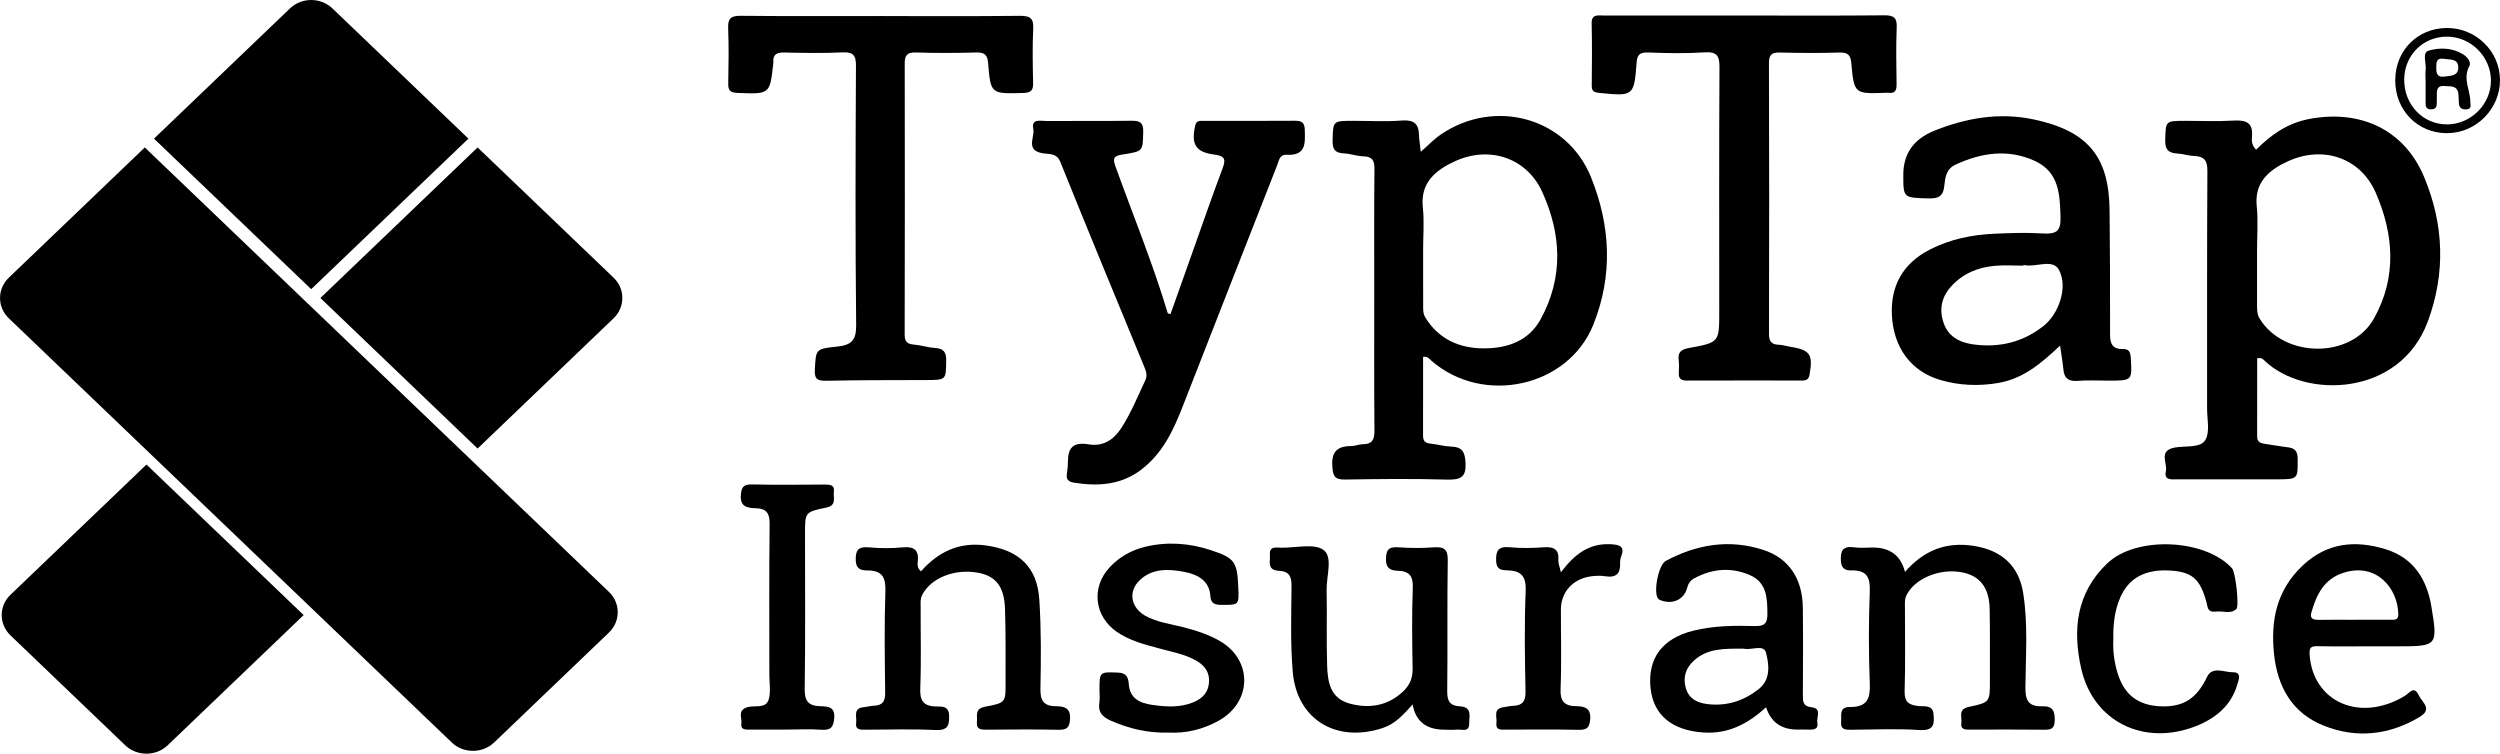
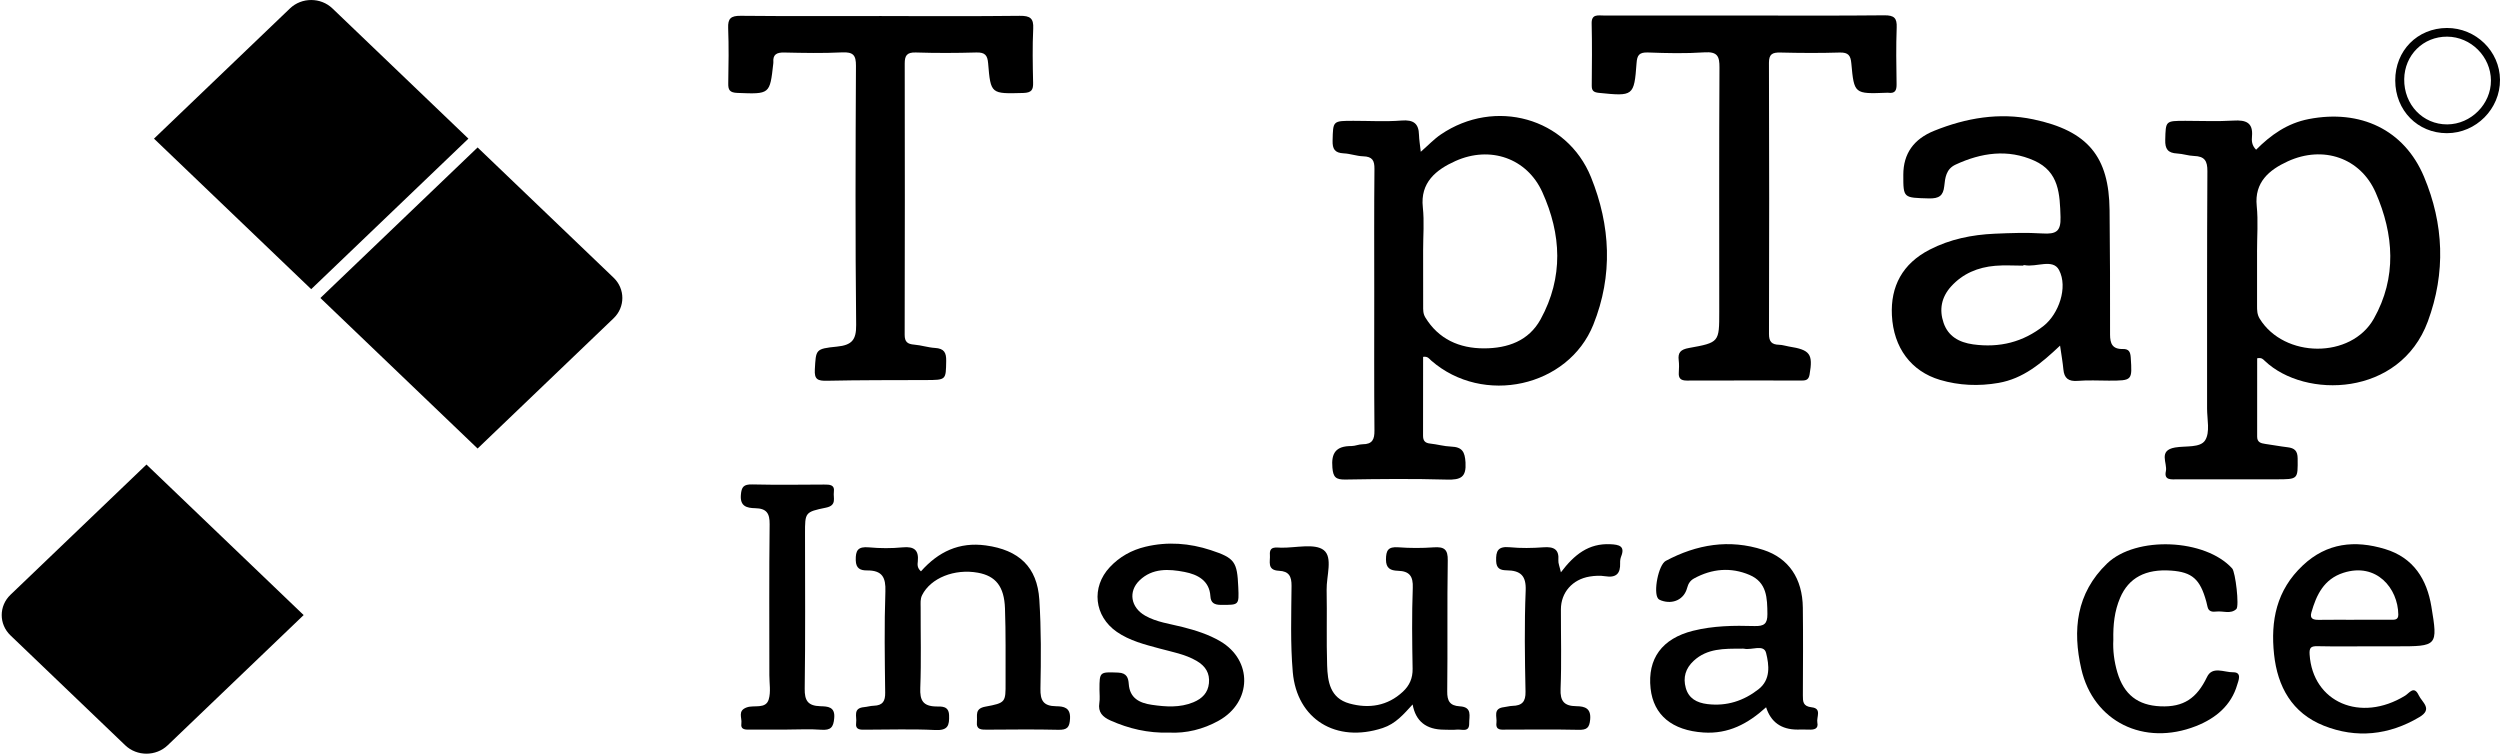
<svg xmlns="http://www.w3.org/2000/svg" width="136" height="41" viewBox="0 0 136 41" fill="none">
  <g clip-path="url(#clip0_6712_8611)">
    <path d="M122.73 8.146C123.53 7.345 124.422 6.704 125.602 6.476C128.399 5.938 130.787 7.046 131.866 9.615C132.946 12.188 133.055 14.835 132.073 17.489C130.555 21.589 125.394 21.715 123.203 19.631C123.12 19.554 123.042 19.438 122.79 19.491C122.79 20.898 122.793 22.328 122.789 23.756C122.789 24.055 122.982 24.115 123.229 24.149C123.634 24.205 124.035 24.283 124.44 24.33C124.828 24.375 124.989 24.529 124.992 24.939C125.002 26.074 125.026 26.074 123.831 26.075C122.041 26.075 120.254 26.077 118.464 26.075C118.14 26.075 117.711 26.15 117.823 25.636C117.921 25.191 117.39 24.508 118.322 24.344C118.892 24.244 119.695 24.378 119.962 23.949C120.235 23.51 120.065 22.812 120.065 22.225C120.069 17.919 120.056 13.614 120.082 9.308C120.085 8.754 119.934 8.501 119.35 8.484C119.046 8.475 118.747 8.366 118.443 8.351C117.926 8.326 117.775 8.1 117.789 7.609C117.818 6.573 117.789 6.573 118.894 6.573C119.762 6.573 120.634 6.613 121.5 6.56C122.193 6.517 122.574 6.678 122.508 7.418C122.486 7.65 122.493 7.909 122.732 8.144L122.73 8.146ZM122.784 13.699C122.784 14.678 122.783 15.658 122.784 16.637C122.784 16.878 122.784 17.104 122.928 17.338C124.254 19.491 127.899 19.532 129.136 17.338C130.397 15.101 130.23 12.747 129.237 10.478C128.41 8.585 126.378 7.896 124.457 8.776C123.439 9.242 122.634 9.916 122.766 11.204C122.85 12.028 122.781 12.867 122.783 13.699H122.784Z" fill="#003049" style="fill:#003049;fill:color(display-p3 0 0.188 0.286);fill-opacity:1;" />
    <path d="M77.288 8.259C77.707 7.893 78.012 7.565 78.378 7.317C81.318 5.317 85.24 6.398 86.551 9.64C87.614 12.274 87.754 14.975 86.678 17.66C85.316 21.061 80.68 22.081 77.856 19.613C77.75 19.52 77.672 19.372 77.417 19.413C77.417 20.837 77.42 22.268 77.414 23.701C77.414 23.968 77.512 24.101 77.801 24.13C78.181 24.169 78.556 24.281 78.935 24.294C79.55 24.317 79.688 24.579 79.724 25.157C79.771 25.955 79.475 26.112 78.708 26.09C76.869 26.037 75.029 26.056 73.191 26.087C72.664 26.096 72.526 25.958 72.482 25.444C72.413 24.647 72.669 24.262 73.519 24.265C73.72 24.265 73.921 24.168 74.121 24.168C74.664 24.168 74.774 23.899 74.77 23.423C74.748 20.904 74.759 18.384 74.759 15.865C74.759 13.639 74.747 11.414 74.77 9.188C74.774 8.735 74.661 8.518 74.157 8.503C73.805 8.493 73.455 8.359 73.102 8.343C72.608 8.319 72.483 8.106 72.494 7.649C72.519 6.572 72.494 6.572 73.639 6.573C74.507 6.573 75.381 6.625 76.243 6.557C76.907 6.504 77.178 6.728 77.193 7.336C77.201 7.603 77.247 7.871 77.29 8.256L77.288 8.259ZM77.418 13.627C77.418 14.629 77.415 15.633 77.42 16.635C77.42 16.851 77.409 17.058 77.538 17.27C78.256 18.447 79.387 18.954 80.736 18.951C82.015 18.948 83.162 18.549 83.809 17.37C85.062 15.082 84.941 12.744 83.901 10.448C83.067 8.609 81.068 7.911 79.177 8.759C78.111 9.238 77.254 9.933 77.402 11.28C77.486 12.055 77.417 12.844 77.418 13.627Z" fill="#003049" style="fill:#003049;fill:color(display-p3 0 0.188 0.286);fill-opacity:1;" />
-     <path d="M63.675 17.089C64.111 15.861 64.546 14.629 64.984 13.401C65.486 11.99 65.975 10.575 66.503 9.174C66.678 8.711 66.68 8.487 66.069 8.41C65.033 8.281 64.79 7.843 65.019 6.832C65.087 6.537 65.275 6.576 65.469 6.576C67.131 6.573 68.791 6.582 70.453 6.569C70.847 6.566 70.973 6.697 70.981 7.08C70.996 7.789 71.067 8.473 69.982 8.422C69.604 8.404 69.574 8.741 69.48 8.982C67.767 13.348 66.055 17.712 64.35 22.081C63.836 23.398 63.257 24.668 62.057 25.569C60.966 26.387 59.728 26.466 58.423 26.256C58.104 26.205 57.989 26.064 58.04 25.761C58.077 25.545 58.095 25.323 58.096 25.103C58.1 24.361 58.374 24.026 59.24 24.174C60.013 24.306 60.601 23.911 61.014 23.263C61.535 22.444 61.898 21.557 62.304 20.687C62.422 20.435 62.36 20.222 62.261 19.986C60.727 16.263 59.186 12.543 57.681 8.808C57.486 8.324 57.087 8.394 56.752 8.343C55.753 8.191 56.304 7.473 56.211 7.017C56.091 6.434 56.606 6.584 56.926 6.582C58.459 6.572 59.993 6.591 61.526 6.569C61.996 6.562 62.203 6.647 62.191 7.166C62.165 8.215 62.202 8.231 61.097 8.401C60.695 8.463 60.495 8.535 60.661 8.995C61.623 11.674 62.709 14.313 63.527 17.039C63.532 17.053 63.572 17.055 63.676 17.089H63.675Z" fill="#003049" style="fill:#003049;fill:color(display-p3 0 0.188 0.286);fill-opacity:1;" />
    <path d="M94.916 0.845C97.445 0.845 99.975 0.86 102.505 0.833C103.049 0.827 103.2 0.988 103.18 1.495C103.141 2.52 103.158 3.549 103.174 4.576C103.178 4.904 103.106 5.101 102.715 5.046C102.69 5.043 102.664 5.046 102.638 5.046C100.878 5.113 100.864 5.114 100.712 3.446C100.674 3.026 100.557 2.844 100.077 2.858C99.004 2.891 97.93 2.885 96.857 2.858C96.414 2.848 96.23 2.944 96.231 3.418C96.248 8.335 96.246 13.252 96.233 18.169C96.233 18.581 96.375 18.747 96.79 18.756C96.966 18.759 97.14 18.822 97.316 18.85C98.476 19.032 98.634 19.26 98.441 20.375C98.396 20.631 98.278 20.7 98.043 20.7C95.949 20.7 93.853 20.695 91.758 20.703C91.417 20.703 91.305 20.566 91.327 20.261C91.342 20.042 91.348 19.818 91.322 19.601C91.27 19.186 91.417 19.013 91.876 18.931C93.532 18.634 93.527 18.613 93.527 16.961C93.527 12.534 93.515 8.106 93.539 3.678C93.543 3.071 93.44 2.8 92.715 2.848C91.698 2.917 90.671 2.894 89.651 2.855C89.166 2.838 89.06 3.008 89.029 3.431C88.896 5.233 88.856 5.243 86.981 5.052C86.683 5.021 86.589 4.93 86.591 4.657C86.6 3.531 86.614 2.406 86.586 1.281C86.572 0.75 86.931 0.845 87.249 0.844C89.804 0.841 92.359 0.844 94.914 0.844L94.916 0.845Z" fill="#003049" style="fill:#003049;fill:color(display-p3 0 0.188 0.286);fill-opacity:1;" />
    <path d="M112.068 18.801C111.038 19.773 110.065 20.596 108.718 20.831C107.644 21.017 106.573 20.973 105.537 20.666C103.969 20.2 103.005 18.92 102.919 17.146C102.844 15.582 103.487 14.346 104.975 13.58C106.079 13.011 107.271 12.769 108.506 12.714C109.373 12.676 110.247 12.645 111.112 12.7C111.844 12.745 112.117 12.597 112.093 11.811C112.054 10.563 112.021 9.346 110.661 8.738C109.223 8.094 107.78 8.307 106.384 8.955C105.859 9.199 105.816 9.677 105.767 10.132C105.712 10.639 105.491 10.808 104.934 10.794C103.54 10.755 103.539 10.786 103.54 9.508C103.54 8.364 104.1 7.566 105.221 7.114C106.956 6.415 108.763 6.104 110.61 6.492C113.59 7.118 114.734 8.529 114.761 11.44C114.783 13.692 114.794 15.941 114.787 18.193C114.787 18.684 114.906 19 115.486 18.986C115.814 18.979 115.892 19.147 115.912 19.446C115.994 20.704 116.004 20.704 114.726 20.707C114.164 20.707 113.598 20.672 113.039 20.719C112.521 20.763 112.292 20.575 112.248 20.096C112.212 19.708 112.142 19.323 112.068 18.803V18.801ZM110.069 14.422C110.069 14.432 110.069 14.441 110.069 14.451C109.559 14.451 109.046 14.416 108.542 14.459C107.598 14.538 106.771 14.883 106.137 15.586C105.607 16.172 105.486 16.853 105.732 17.567C105.98 18.287 106.562 18.626 107.338 18.734C108.781 18.932 110.061 18.609 111.183 17.72C111.985 17.083 112.512 15.636 112.011 14.688C111.675 14.053 110.776 14.551 110.144 14.424C110.119 14.419 110.093 14.424 110.067 14.424L110.069 14.422Z" fill="#003049" style="fill:#003049;fill:color(display-p3 0 0.188 0.286);fill-opacity:1;" />
    <path d="M47.961 0.874C50.465 0.874 52.971 0.891 55.475 0.861C56.046 0.854 56.235 0.999 56.207 1.556C56.16 2.534 56.18 3.514 56.201 4.492C56.211 4.882 56.125 5.045 55.663 5.058C53.907 5.105 53.893 5.124 53.754 3.44C53.718 3.016 53.591 2.841 53.115 2.855C52.017 2.886 50.916 2.891 49.819 2.855C49.319 2.839 49.217 3.041 49.217 3.454C49.225 8.372 49.227 13.292 49.214 18.211C49.214 18.597 49.362 18.719 49.734 18.748C50.115 18.779 50.486 18.906 50.867 18.928C51.366 18.959 51.481 19.188 51.473 19.634C51.455 20.674 51.479 20.671 50.364 20.675C48.574 20.681 46.785 20.675 44.996 20.713C44.482 20.725 44.294 20.644 44.327 20.096C44.391 19.022 44.345 18.973 45.528 18.856C46.343 18.775 46.584 18.49 46.575 17.677C46.524 12.979 46.541 8.279 46.564 3.58C46.567 3.01 46.423 2.819 45.804 2.85C44.759 2.902 43.708 2.88 42.662 2.857C42.238 2.847 42.037 2.974 42.071 3.387C42.072 3.411 42.071 3.436 42.066 3.461C41.879 5.139 41.879 5.123 40.116 5.055C39.692 5.039 39.609 4.891 39.617 4.532C39.635 3.528 39.651 2.525 39.612 1.523C39.592 1.013 39.752 0.854 40.294 0.86C42.85 0.885 45.406 0.872 47.962 0.872L47.961 0.874Z" fill="#003049" style="fill:#003049;fill:color(display-p3 0 0.188 0.286);fill-opacity:1;" />
    <path d="M50.103 31.078C51.044 30.017 52.176 29.473 53.626 29.671C55.432 29.917 56.424 30.844 56.539 32.618C56.643 34.227 56.633 35.845 56.6 37.459C56.588 38.099 56.751 38.412 57.458 38.42C57.869 38.424 58.239 38.492 58.21 39.085C58.187 39.563 58.066 39.714 57.562 39.701C56.286 39.67 55.007 39.688 53.729 39.694C53.405 39.694 53.098 39.719 53.144 39.262C53.178 38.925 53.008 38.55 53.602 38.442C54.711 38.237 54.708 38.203 54.703 37.132C54.699 35.786 54.719 34.44 54.671 33.097C54.63 31.898 54.162 31.332 53.2 31.156C51.92 30.924 50.626 31.448 50.163 32.375C50.055 32.59 50.084 32.806 50.083 33.022C50.078 34.49 50.12 35.96 50.063 37.425C50.037 38.092 50.203 38.424 50.945 38.433C51.229 38.436 51.613 38.399 51.63 38.909C51.648 39.466 51.575 39.748 50.867 39.713C49.618 39.651 48.364 39.694 47.112 39.695C46.825 39.695 46.515 39.735 46.575 39.306C46.621 38.982 46.382 38.524 47.005 38.468C47.182 38.452 47.358 38.396 47.534 38.392C48.028 38.376 48.16 38.137 48.154 37.682C48.131 35.846 48.102 34.011 48.165 32.177C48.191 31.42 48.005 31.026 47.167 31.031C46.808 31.034 46.562 30.929 46.553 30.477C46.541 29.951 46.662 29.72 47.269 29.776C47.876 29.832 48.499 29.835 49.105 29.776C49.756 29.713 49.986 29.946 49.929 30.541C49.914 30.697 49.879 30.884 50.1 31.081L50.103 31.078Z" fill="#003049" style="fill:#003049;fill:color(display-p3 0 0.188 0.286);fill-opacity:1;" />
-     <path d="M103.634 31.11C104.644 29.951 105.839 29.466 107.342 29.691C108.881 29.921 109.821 30.774 110.059 32.249C110.332 33.952 110.197 35.669 110.182 37.378C110.176 38.071 110.322 38.449 111.106 38.421C111.689 38.401 111.796 38.716 111.776 39.215C111.76 39.619 111.605 39.701 111.226 39.697C109.897 39.68 108.568 39.689 107.239 39.692C106.95 39.692 106.636 39.729 106.697 39.304C106.742 38.985 106.499 38.581 107.111 38.453C108.258 38.214 108.252 38.18 108.25 37.026C108.248 35.73 108.261 34.433 108.238 33.137C108.216 31.968 107.713 31.323 106.729 31.134C105.521 30.9 104.145 31.476 103.708 32.39C103.605 32.605 103.629 32.821 103.629 33.038C103.626 34.555 103.66 36.073 103.612 37.588C103.594 38.162 103.807 38.349 104.363 38.409C104.662 38.442 105.138 38.324 105.184 38.844C105.231 39.369 105.228 39.766 104.421 39.713C103.201 39.632 101.969 39.689 100.743 39.698C100.413 39.701 100.118 39.716 100.157 39.263C100.186 38.915 100.032 38.453 100.631 38.461C101.608 38.471 101.748 37.974 101.716 37.16C101.65 35.5 101.654 33.832 101.716 32.171C101.743 31.419 101.565 31.01 100.714 31.031C100.373 31.04 100.166 30.913 100.144 30.512C100.115 29.968 100.238 29.682 100.882 29.776C101.208 29.823 101.545 29.785 101.878 29.785C102.824 29.785 103.408 30.227 103.632 31.112L103.634 31.11Z" fill="#003049" style="fill:#003049;fill:color(display-p3 0 0.188 0.286);fill-opacity:1;" />
    <path d="M96.076 38.475C95.079 39.379 94.021 39.939 92.665 39.848C90.972 39.735 89.951 38.909 89.792 37.454C89.615 35.83 90.416 34.737 92.098 34.315C93.197 34.04 94.322 34.023 95.445 34.057C95.969 34.071 96.151 33.933 96.147 33.406C96.139 32.541 96.127 31.68 95.172 31.275C94.159 30.844 93.128 30.935 92.157 31.467C91.95 31.58 91.841 31.749 91.779 31.985C91.615 32.608 91.01 32.891 90.383 32.671C90.315 32.647 90.239 32.614 90.199 32.561C89.93 32.217 90.219 30.724 90.619 30.511C92.299 29.617 94.069 29.311 95.926 29.915C97.307 30.364 98.056 31.473 98.074 33.057C98.094 34.647 98.082 36.239 98.076 37.829C98.076 38.167 98.076 38.424 98.561 38.478C99.122 38.542 98.806 39.018 98.864 39.309C98.935 39.66 98.682 39.704 98.393 39.691C98.189 39.682 97.985 39.689 97.779 39.689C96.903 39.689 96.334 39.284 96.075 38.474L96.076 38.475ZM94.723 35.288C93.799 35.287 92.873 35.266 92.137 35.948C91.689 36.362 91.549 36.858 91.706 37.422C91.864 37.99 92.299 38.233 92.887 38.303C93.942 38.43 94.861 38.121 95.66 37.498C96.338 36.971 96.239 36.176 96.076 35.523C95.952 35.023 95.284 35.386 94.874 35.289C94.827 35.278 94.773 35.288 94.721 35.289L94.723 35.288Z" fill="#003049" style="fill:#003049;fill:color(display-p3 0 0.188 0.286);fill-opacity:1;" />
    <path d="M76.851 38.318C76.361 38.85 75.931 39.37 75.216 39.605C72.677 40.44 70.55 39.123 70.327 36.565C70.192 35 70.247 33.435 70.26 31.871C70.264 31.357 70.123 31.075 69.572 31.05C68.908 31.017 69.11 30.54 69.083 30.183C69.044 29.694 69.423 29.791 69.709 29.795C70.498 29.804 71.521 29.548 72.008 29.924C72.52 30.32 72.153 31.342 72.169 32.089C72.196 33.458 72.152 34.83 72.196 36.199C72.224 37.069 72.35 37.98 73.412 38.271C74.474 38.564 75.49 38.402 76.318 37.627C76.679 37.291 76.855 36.891 76.846 36.383C76.82 34.915 76.8 33.445 76.855 31.979C76.878 31.357 76.69 31.069 76.043 31.05C75.643 31.038 75.396 30.918 75.397 30.439C75.401 29.951 75.503 29.73 76.07 29.773C76.705 29.821 77.35 29.821 77.985 29.776C78.573 29.733 78.769 29.889 78.758 30.49C78.72 32.863 78.758 35.237 78.729 37.61C78.723 38.127 78.866 38.393 79.415 38.424C80.109 38.464 79.918 38.966 79.924 39.353C79.934 39.863 79.516 39.663 79.255 39.691C79.028 39.716 78.797 39.695 78.566 39.695C77.582 39.693 77.009 39.234 76.846 38.318H76.851Z" fill="#003049" style="fill:#003049;fill:color(display-p3 0 0.188 0.286);fill-opacity:1;" />
    <path d="M128.988 35.16C128.017 35.16 127.047 35.175 126.076 35.153C125.701 35.144 125.62 35.242 125.643 35.607C125.813 38.204 128.416 39.331 130.838 37.845C131.069 37.703 131.319 37.272 131.579 37.823C131.761 38.211 132.363 38.567 131.616 39.01C129.957 39.998 128.183 40.182 126.415 39.478C124.679 38.787 123.897 37.348 123.709 35.598C123.515 33.77 123.832 32.109 125.279 30.752C126.587 29.526 128.106 29.373 129.743 29.867C131.312 30.34 132.024 31.535 132.266 32.991C132.627 35.156 132.596 35.16 130.368 35.16C129.908 35.16 129.449 35.16 128.988 35.16ZM128.065 33.714C128.728 33.714 129.391 33.716 130.053 33.714C130.254 33.714 130.471 33.739 130.468 33.434C130.452 31.999 129.277 30.585 127.485 31.159C126.416 31.5 126.011 32.368 125.74 33.316C125.638 33.667 125.849 33.724 126.153 33.72C126.789 33.71 127.428 33.717 128.065 33.716V33.714Z" fill="#003049" style="fill:#003049;fill:color(display-p3 0 0.188 0.286);fill-opacity:1;" />
    <path d="M63.616 39.855C62.432 39.888 61.408 39.636 60.418 39.199C59.972 39 59.725 38.741 59.804 38.242C59.843 38.002 59.811 37.754 59.811 37.508C59.811 36.536 59.826 36.553 60.827 36.589C61.312 36.606 61.382 36.9 61.404 37.204C61.457 37.976 61.979 38.243 62.66 38.342C63.42 38.452 64.181 38.508 64.919 38.204C65.404 38.002 65.714 37.685 65.766 37.168C65.822 36.622 65.578 36.231 65.094 35.951C64.471 35.588 63.764 35.466 63.079 35.279C62.269 35.059 61.454 34.858 60.754 34.373C59.522 33.519 59.35 31.943 60.375 30.852C60.903 30.289 61.554 29.923 62.317 29.741C63.517 29.454 64.709 29.548 65.865 29.927C67.178 30.358 67.302 30.562 67.362 31.939C67.405 32.929 67.405 32.906 66.436 32.906C66.047 32.906 65.866 32.791 65.845 32.43C65.793 31.586 65.153 31.251 64.437 31.113C63.583 30.948 62.691 30.897 61.991 31.573C61.365 32.177 61.511 33.044 62.294 33.491C62.921 33.849 63.641 33.933 64.329 34.109C65.047 34.292 65.745 34.511 66.383 34.885C68.153 35.924 68.11 38.189 66.308 39.199C65.443 39.683 64.52 39.898 63.615 39.854L63.616 39.855Z" fill="#003049" style="fill:#003049;fill:color(display-p3 0 0.188 0.286);fill-opacity:1;" />
    <path d="M114.965 34.804C114.935 35.376 115.008 35.983 115.183 36.575C115.542 37.785 116.297 38.371 117.531 38.424C118.793 38.478 119.509 37.982 120.062 36.827C120.352 36.22 121.002 36.58 121.474 36.571C121.988 36.562 121.765 37.04 121.704 37.25C121.381 38.371 120.537 39.078 119.462 39.5C116.627 40.614 113.877 39.257 113.222 36.389C112.742 34.289 112.937 32.277 114.626 30.654C116.205 29.138 119.971 29.307 121.432 30.926C121.606 31.119 121.827 32.973 121.658 33.131C121.345 33.425 120.93 33.223 120.565 33.269C120.356 33.295 120.149 33.275 120.091 33.016C120.069 32.92 120.049 32.824 120.023 32.73C119.687 31.505 119.255 31.123 118.11 31.041C116.721 30.941 115.797 31.432 115.332 32.527C115.028 33.241 114.948 33.992 114.965 34.801V34.804Z" fill="#003049" style="fill:#003049;fill:color(display-p3 0 0.188 0.286);fill-opacity:1;" />
    <path d="M42.83 39.691C42.166 39.691 41.503 39.691 40.839 39.691C40.581 39.691 40.274 39.727 40.331 39.347C40.375 39.05 40.106 38.662 40.63 38.48C41.033 38.339 41.658 38.59 41.819 38.046C41.94 37.638 41.853 37.173 41.853 36.733C41.853 33.995 41.836 31.256 41.868 28.518C41.874 27.934 41.71 27.658 41.084 27.646C40.624 27.637 40.255 27.544 40.303 26.929C40.337 26.487 40.45 26.343 40.923 26.353C42.224 26.383 43.527 26.368 44.83 26.36C45.137 26.359 45.419 26.362 45.362 26.765C45.318 27.085 45.541 27.492 44.934 27.616C43.785 27.851 43.793 27.881 43.793 29.029C43.793 31.84 43.816 34.652 43.776 37.463C43.767 38.106 43.943 38.399 44.627 38.418C45.023 38.43 45.438 38.439 45.382 39.062C45.34 39.558 45.201 39.738 44.669 39.698C44.06 39.651 43.444 39.688 42.832 39.688L42.83 39.691Z" fill="#003049" style="fill:#003049;fill:color(display-p3 0 0.188 0.286);fill-opacity:1;" />
    <path d="M84.913 31.134C85.644 30.167 86.422 29.551 87.599 29.605C88.075 29.627 88.422 29.702 88.188 30.278C88.144 30.39 88.13 30.519 88.135 30.64C88.154 31.192 87.93 31.448 87.317 31.347C87.045 31.303 86.752 31.32 86.479 31.364C85.534 31.519 84.915 32.234 84.913 33.15C84.91 34.591 84.953 36.036 84.895 37.476C84.868 38.136 85.085 38.411 85.757 38.417C86.238 38.421 86.562 38.547 86.505 39.147C86.462 39.598 86.322 39.713 85.865 39.702C84.564 39.673 83.261 39.692 81.959 39.691C81.685 39.691 81.352 39.757 81.407 39.319C81.448 38.998 81.198 38.54 81.817 38.469C81.969 38.452 82.119 38.405 82.269 38.4C82.806 38.389 83 38.167 82.988 37.626C82.951 35.794 82.922 33.958 82.997 32.127C83.029 31.32 82.725 31.034 81.956 31.025C81.619 31.02 81.402 30.931 81.39 30.516C81.373 29.979 81.481 29.707 82.13 29.77C82.736 29.829 83.357 29.818 83.965 29.773C84.544 29.729 84.821 29.895 84.775 30.48C84.763 30.641 84.841 30.809 84.913 31.134Z" fill="#003049" style="fill:#003049;fill:color(display-p3 0 0.188 0.286);fill-opacity:1;" />
    <path d="M130.301 4.379C130.296 2.757 131.504 1.53 133.112 1.522C134.685 1.517 135.988 2.785 136 4.337C136.012 5.921 134.697 7.246 133.113 7.245C131.519 7.245 130.304 6.006 130.301 4.379ZM133.127 1.994C131.826 1.985 130.807 2.993 130.789 4.306C130.77 5.689 131.803 6.775 133.132 6.767C134.422 6.76 135.515 5.661 135.507 4.378C135.5 3.082 134.421 2.002 133.127 1.994Z" fill="#003049" style="fill:#003049;fill:color(display-p3 0 0.188 0.286);fill-opacity:1;" />
-     <path d="M131.95 4.341C131.95 4.171 131.932 3.997 131.955 3.83C132.005 3.458 131.746 2.867 132.113 2.757C132.691 2.583 133.38 2.589 133.961 2.935C134.209 3.083 134.458 3.364 134.33 3.599C133.962 4.278 134.383 4.898 134.387 5.543C134.389 5.734 134.475 5.946 134.14 5.953C133.875 5.959 133.776 5.825 133.761 5.599C133.75 5.428 133.756 5.257 133.733 5.088C133.67 4.631 133.284 4.705 132.966 4.679C132.601 4.65 132.555 4.876 132.564 5.149C132.57 5.32 132.559 5.49 132.558 5.661C132.556 5.88 132.427 5.957 132.214 5.947C132.019 5.938 131.953 5.824 131.953 5.658C131.953 5.218 131.953 4.779 131.953 4.341C131.953 4.341 131.95 4.341 131.949 4.341H131.95ZM133.008 4.163C133.321 4.113 133.717 4.141 133.729 3.693C133.743 3.174 133.29 3.256 132.958 3.201C132.526 3.13 132.536 3.398 132.533 3.69C132.532 4.009 132.596 4.229 133.006 4.162L133.008 4.163Z" fill="#003049" style="fill:#003049;fill:color(display-p3 0 0.188 0.286);fill-opacity:1;" />
-     <path d="M25.481 7.542L16.929 15.731L8.377 7.542L15.775 0.458C16.412 -0.152 17.447 -0.152 18.084 0.458L25.481 7.542Z" fill="#003049" style="fill:#003049;fill:color(display-p3 0 0.188 0.286);fill-opacity:1;" />
+     <path d="M25.481 7.542L16.929 15.731L8.377 7.542L15.775 0.458C16.412 -0.152 17.447 -0.152 18.084 0.458Z" fill="#003049" style="fill:#003049;fill:color(display-p3 0 0.188 0.286);fill-opacity:1;" />
    <path d="M16.519 33.46L9.122 40.543C8.485 41.153 7.449 41.153 6.812 40.543L0.571 34.566C-0.066 33.956 -0.066 32.965 0.571 32.355L7.968 25.271L16.52 33.461L16.519 33.46Z" fill="#003049" style="fill:#003049;fill:color(display-p3 0 0.188 0.286);fill-opacity:1;" />
-     <path d="M33.125 34.412L26.883 40.389C26.246 40.999 25.211 40.999 24.574 40.389L0.48 17.316C-0.157 16.706 -0.157 15.715 0.48 15.105L7.877 8.021L33.126 32.199C33.763 32.809 33.763 33.801 33.126 34.411L33.125 34.412Z" fill="#003049" style="fill:#003049;fill:color(display-p3 0 0.188 0.286);fill-opacity:1;" />
    <path d="M33.378 17.316L25.981 24.4L17.429 16.211L25.981 8.021L33.378 15.105C34.015 15.715 34.015 16.706 33.378 17.316Z" fill="#003049" style="fill:#003049;fill:color(display-p3 0 0.188 0.286);fill-opacity:1;" />
  </g>
  <defs>
    <clipPath id="clip0_6712_8611">
      <rect width="136" height="41" fill="white" style="fill:white;fill-opacity:1;" />
    </clipPath>
  </defs>
</svg>